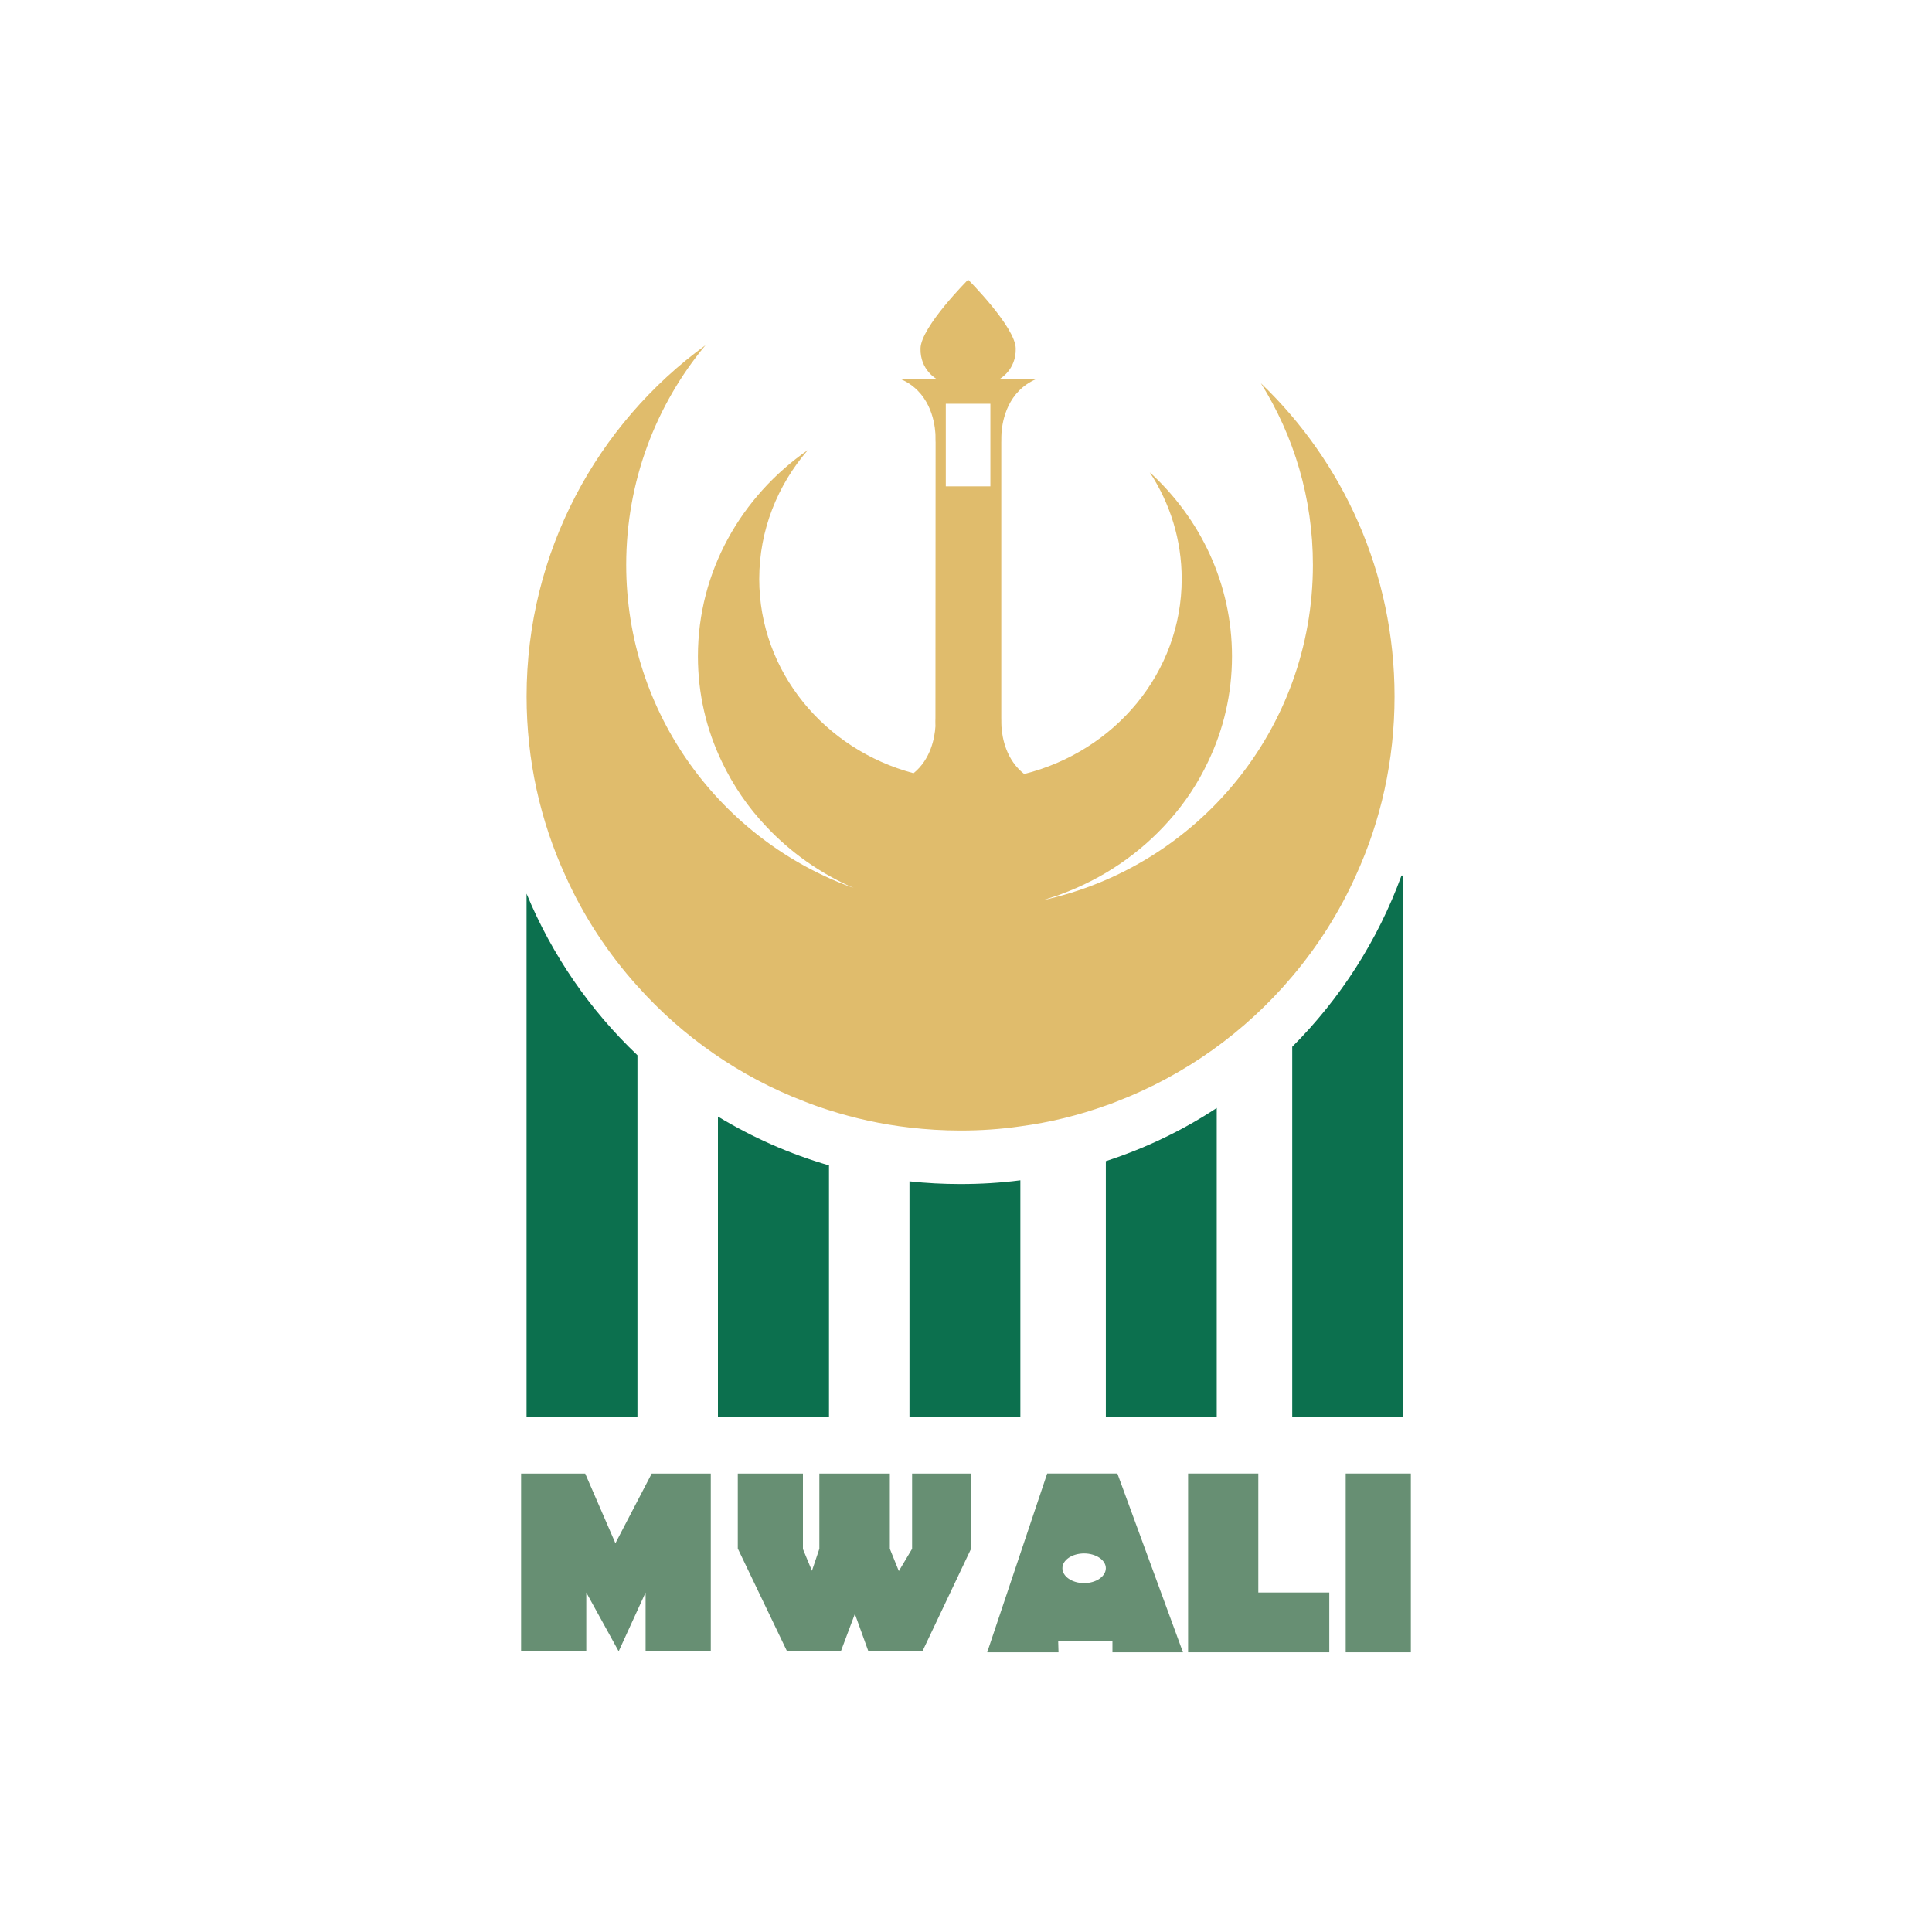
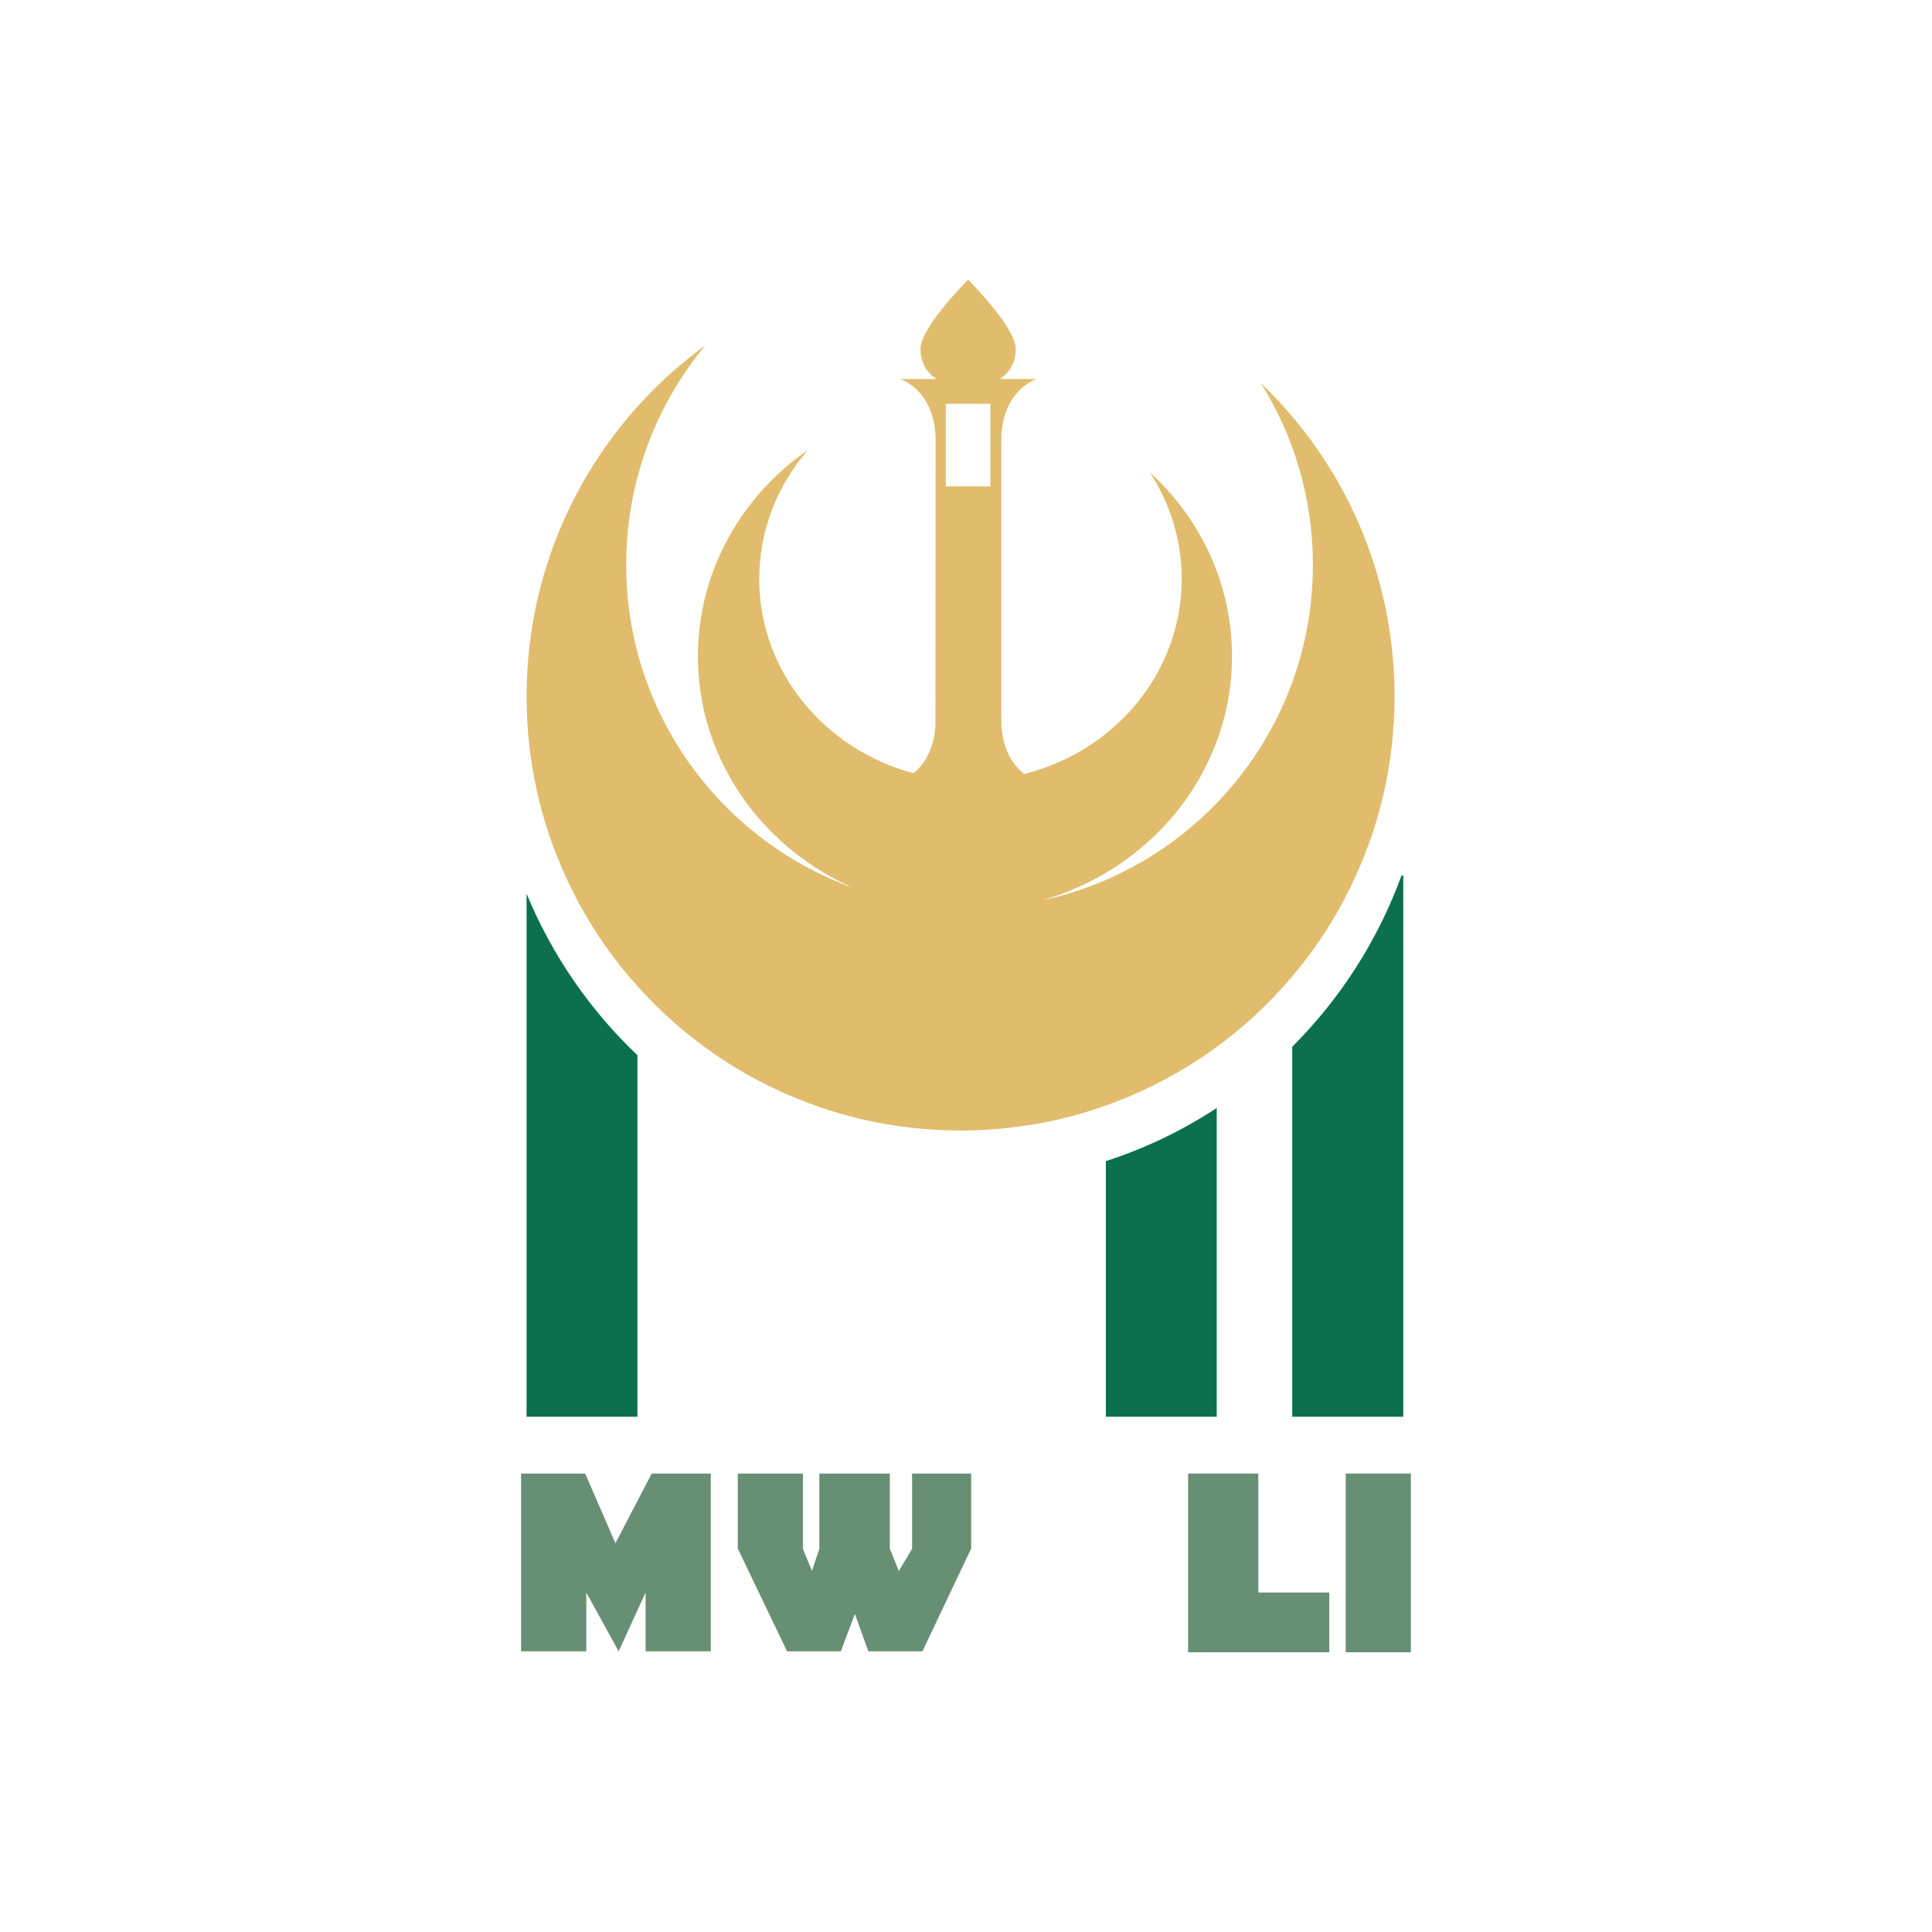
<svg xmlns="http://www.w3.org/2000/svg" x="0px" y="0px" viewBox="0 0 500 500" style="enable-background:new 0 0 500 500;" xml:space="preserve">
  <style type="text/css">	.st0{display:none;}	.st1{fill:#0C704E;}	.st2{fill:#E0BC6C;}	.st3{fill:#678F73;}</style>
  <g id="Слой_1" class="st0">
    <image style="display:inline;overflow:visible;" width="428" height="500" transform="matrix(0.36 0 0 0.36 172.96 177)">	</image>
  </g>
  <g id="Слой_2">
    <g>
      <path class="st1" d="M164.97,273.09v93.56h-28.7V231.28C142.86,247.19,152.68,261.43,164.97,273.09z" />
      <path class="st1" d="M363.17,226.6v140.05h-28.74V270.9c12.4-12.4,22.15-27.5,28.28-44.31H363.17z" />
      <path class="st1" d="M314.89,286.74v79.91h-28.7v-66.15C296.4,297.19,306.07,292.55,314.89,286.74z" />
-       <path class="st1" d="M264.07,305.46v61.19h-28.7v-60.92c4.33,0.47,8.74,0.7,13.22,0.7C253.81,306.43,259,306.12,264.07,305.46z" />
-       <path class="st1" d="M214.54,301.6v65.05H185.8v-77.69C194.69,294.34,204.32,298.63,214.54,301.6z" />
      <path class="st2" d="M259.16,112.44v1.99c0,0-0.04-0.31-0.04-0.82C259.12,113.3,259.12,112.91,259.16,112.44z" />
-       <path class="st2" d="M242.11,113.61c0,0.51-0.04,0.82-0.04,0.82v-1.99C242.11,112.91,242.11,113.3,242.11,113.61z" />
      <path class="st2" d="M259.16,185.84v1.99c-0.04-0.47-0.04-0.86-0.04-1.17C259.12,186.16,259.16,185.84,259.16,185.84z" />
      <path class="st2" d="M242.11,186.66c0,0.31,0,0.7-0.04,1.17v-1.99C242.07,185.84,242.11,186.16,242.11,186.66z" />
      <path class="st2" d="M326.32,99.18c8.54,13.65,13.46,29.76,13.46,47c0,42.51-29.87,78.08-69.85,86.78   c0.98-0.31,1.95-0.62,2.93-0.94c0.59-0.19,1.13-0.35,1.68-0.59c10.96-4.02,20.55-10.61,28-19.03c4.1-4.6,7.53-9.75,10.14-15.33   c3.98-8.31,6.16-17.51,6.16-27.22c0-18.72-8.15-35.65-21.29-47.62c5.27,8.03,8.27,17.47,8.27,27.61   c0,24.22-17.28,44.58-40.76,50.47c-4.64-3.63-5.69-9.24-5.89-12.32v-0.16c-0.04-0.47-0.04-0.86-0.04-1.17v-73.05   c0-0.31,0-0.7,0.04-1.17v-0.16c0.23-3.67,1.68-11.04,9.05-14.2h-9.52c0,0,4.29-2.3,4.17-7.88c-0.08-5.58-12.32-17.82-12.32-17.82   s-12.25,12.25-12.32,17.82c-0.12,5.58,4.17,7.88,4.17,7.88h-9.36c7.37,3.16,8.81,10.53,9.05,14.2v0.16   c0.04,0.47,0.04,0.86,0.04,1.17l-0.04,74.37c-0.19,3-1.21,8.5-5.66,12.13c-23.05-6.12-39.94-26.33-39.94-50.27   c0-12.68,4.76-24.34,12.6-33.38c-17.24,11.97-28.47,31.43-28.47,53.39c0,9.71,2.18,18.92,6.16,27.22   c2.93,6.16,6.79,11.86,11.51,16.81c6.28,6.71,14,12.17,22.66,15.95c-34.32-12.29-58.89-45.12-58.89-83.66   c0-21.61,7.72-41.42,20.51-56.82c-28.04,20.4-46.29,53.51-46.29,90.87c0,16.54,3.55,32.25,10.02,46.37   c4.72,10.53,11.04,20.16,18.68,28.63c11.74,13.14,26.56,23.48,43.29,29.87c2.07,0.82,4.17,1.56,6.28,2.22   c6.71,2.14,13.65,3.67,20.83,4.49c4.33,0.51,8.74,0.78,13.22,0.78c5.26,0,10.41-0.35,15.48-1.09c7.64-1.01,15.05-2.85,22.11-5.38   c0.94-0.31,1.83-0.62,2.73-1.01c17.78-6.83,33.42-18.06,45.51-32.41c6.63-7.84,12.21-16.61,16.46-26.09   c6.47-14.12,10.02-29.84,10.02-46.37C360.91,148.36,347.65,119.58,326.32,99.18z M256.31,125.86h-11.54v-21.37h11.54V125.86z" />
      <polygon class="st3" points="136.26,381.36 151.45,381.36 159.27,399.39 168.66,381.36 183.95,381.36 183.95,427.36    167.08,427.36 167.08,412.14 160.11,427.36 151.73,412.14 151.73,427.36 134.86,427.36 134.86,381.36   " />
      <polygon class="st3" points="190.94,381.36 190.94,400.76 203.69,427.36 217.61,427.36 221.24,417.69 224.74,427.36    238.72,427.36 251.34,400.76 251.34,381.36 236.05,381.36 236.05,400.83 232.62,406.59 230.29,400.83 230.29,381.36    212.05,381.36 212.05,400.83 210.13,406.52 207.8,400.9 207.8,381.36   " />
-       <path class="st3" d="M306.15,427.61l-16.97-46.26h-18.17l-15.52,46.26h18.45l-0.08-2.89h14.04v2.89H306.15z M280.57,409.71   c-3.12,0-5.62-1.72-5.62-3.86c0-2.11,2.5-3.82,5.62-3.82c3.08,0,5.62,1.72,5.62,3.82C286.18,407.99,283.65,409.71,280.57,409.71z" />
      <polygon class="st3" points="307.48,381.35 325.65,381.35 325.65,412.14 344.02,412.14 344.02,427.61 307.48,427.61   " />
      <rect x="348.27" y="381.35" class="st3" width="16.86" height="46.26" />
    </g>
  </g>
</svg>